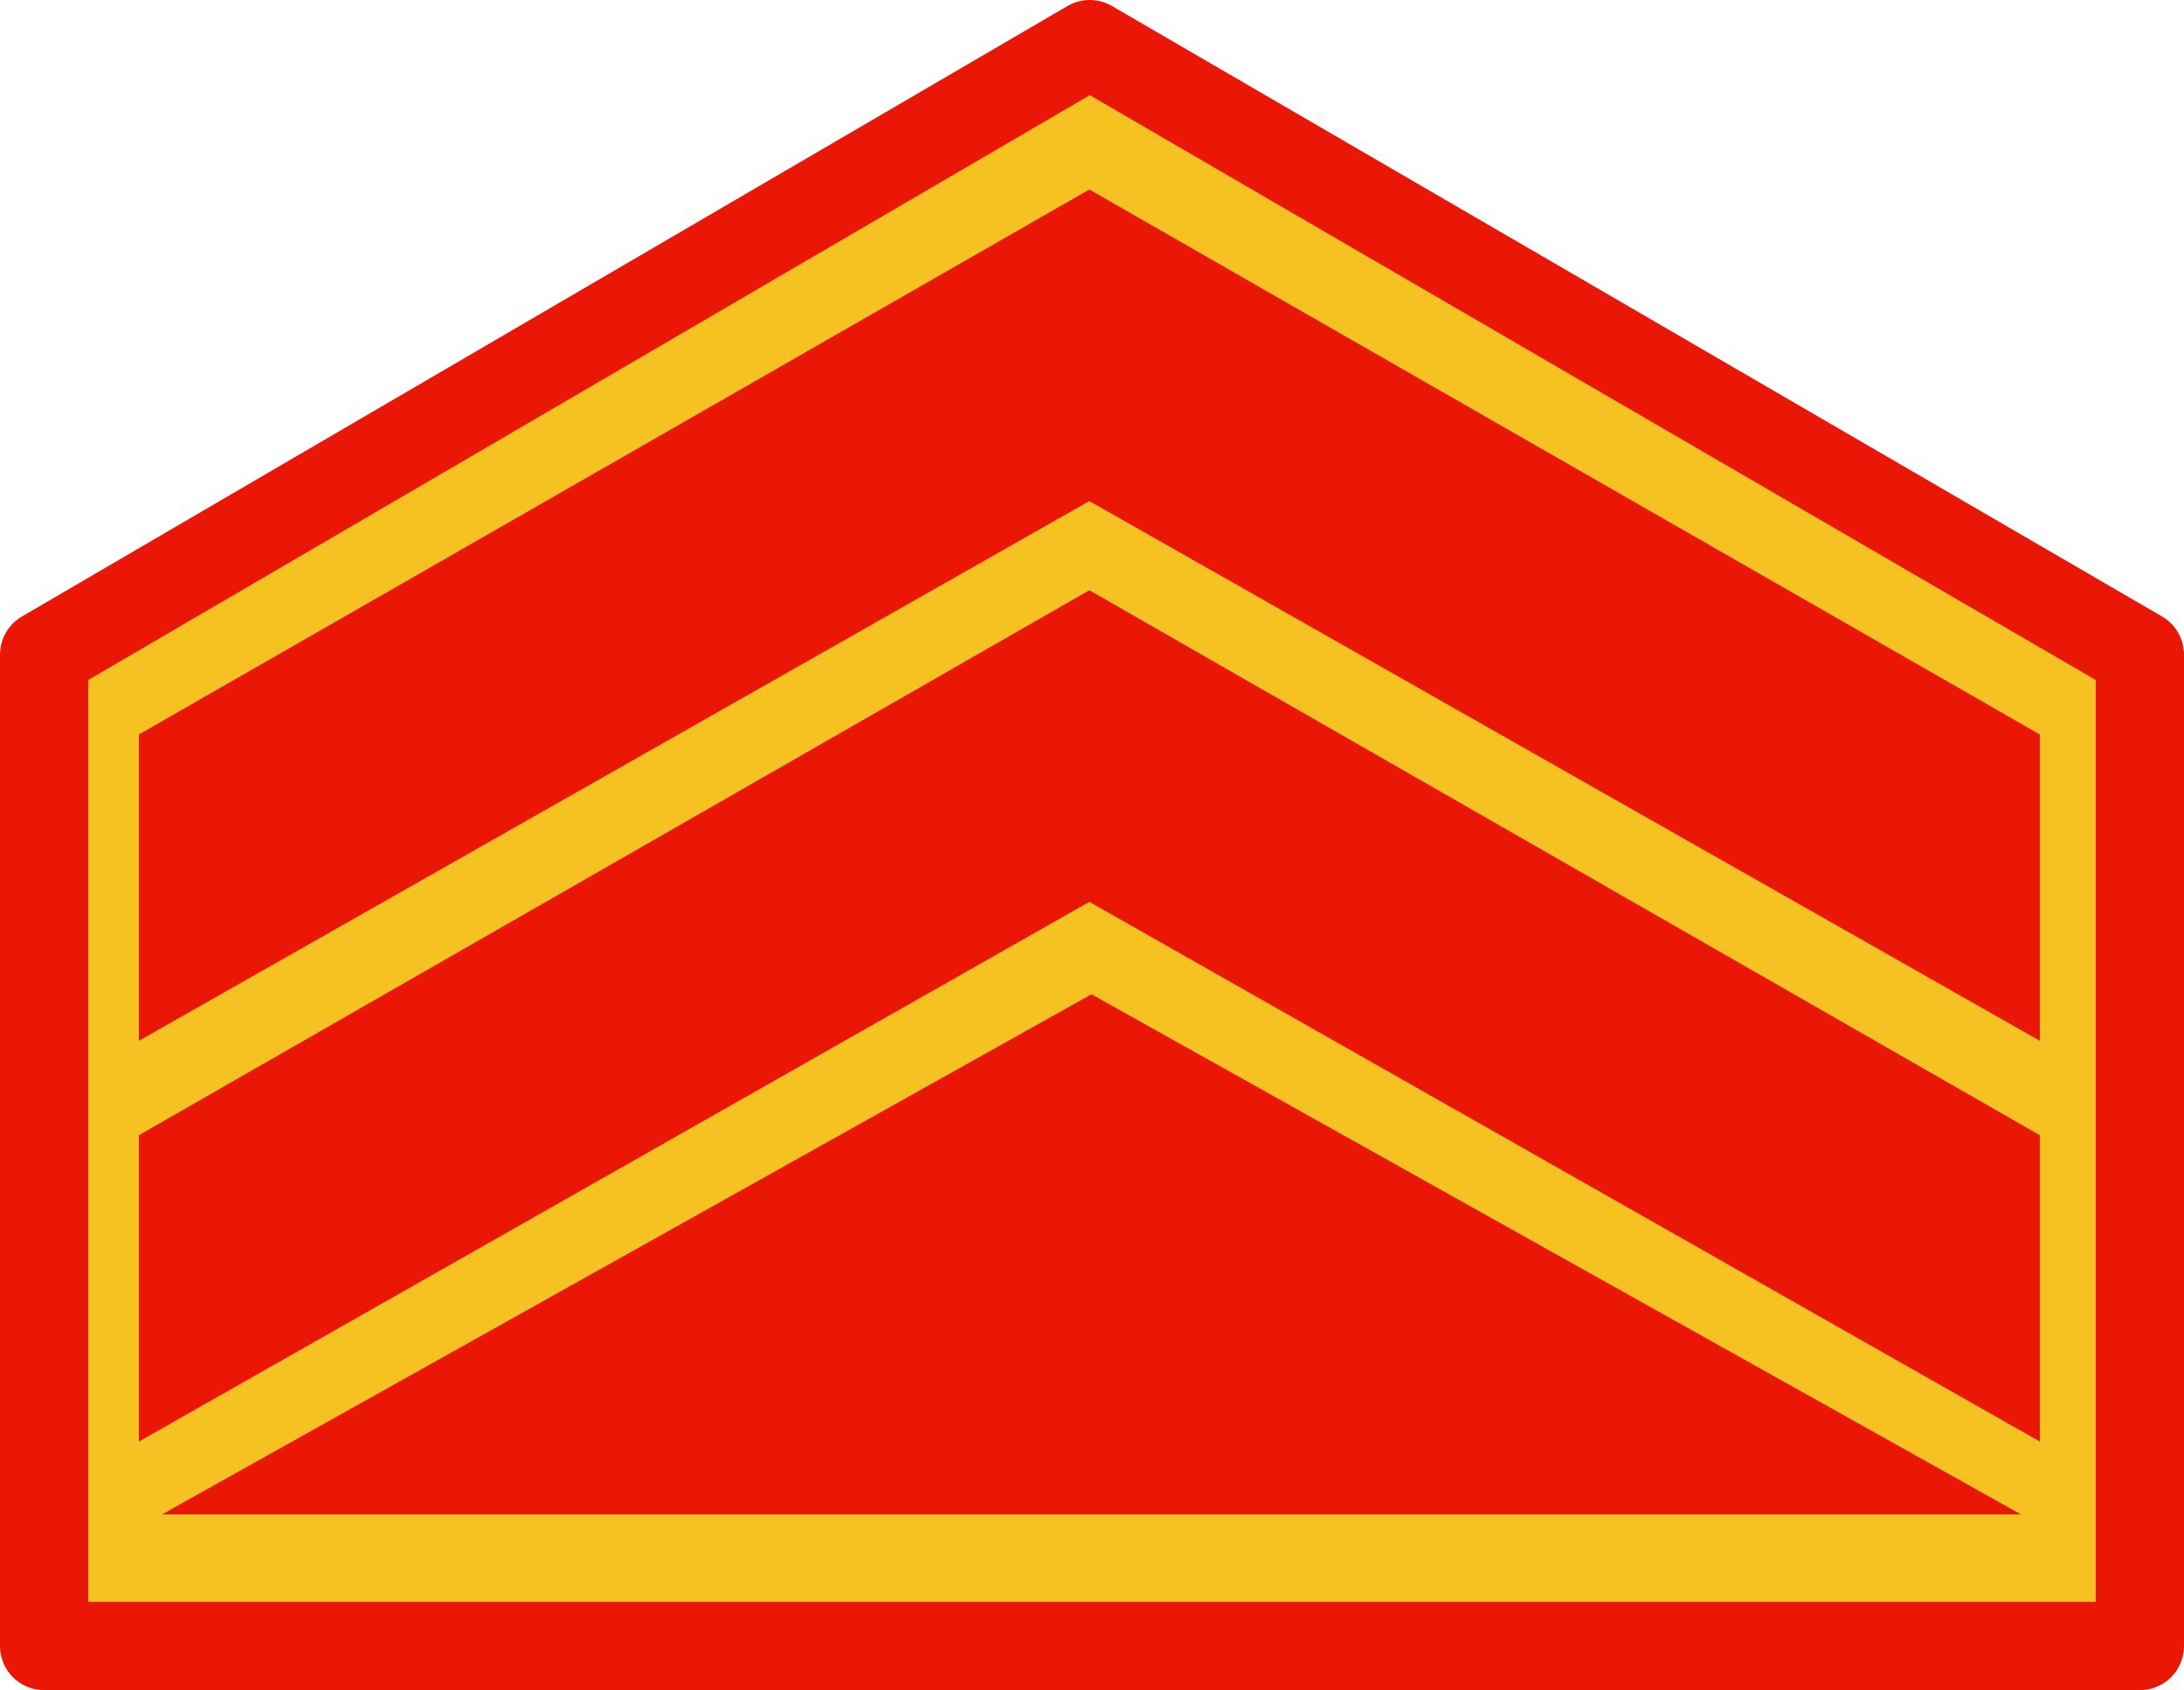
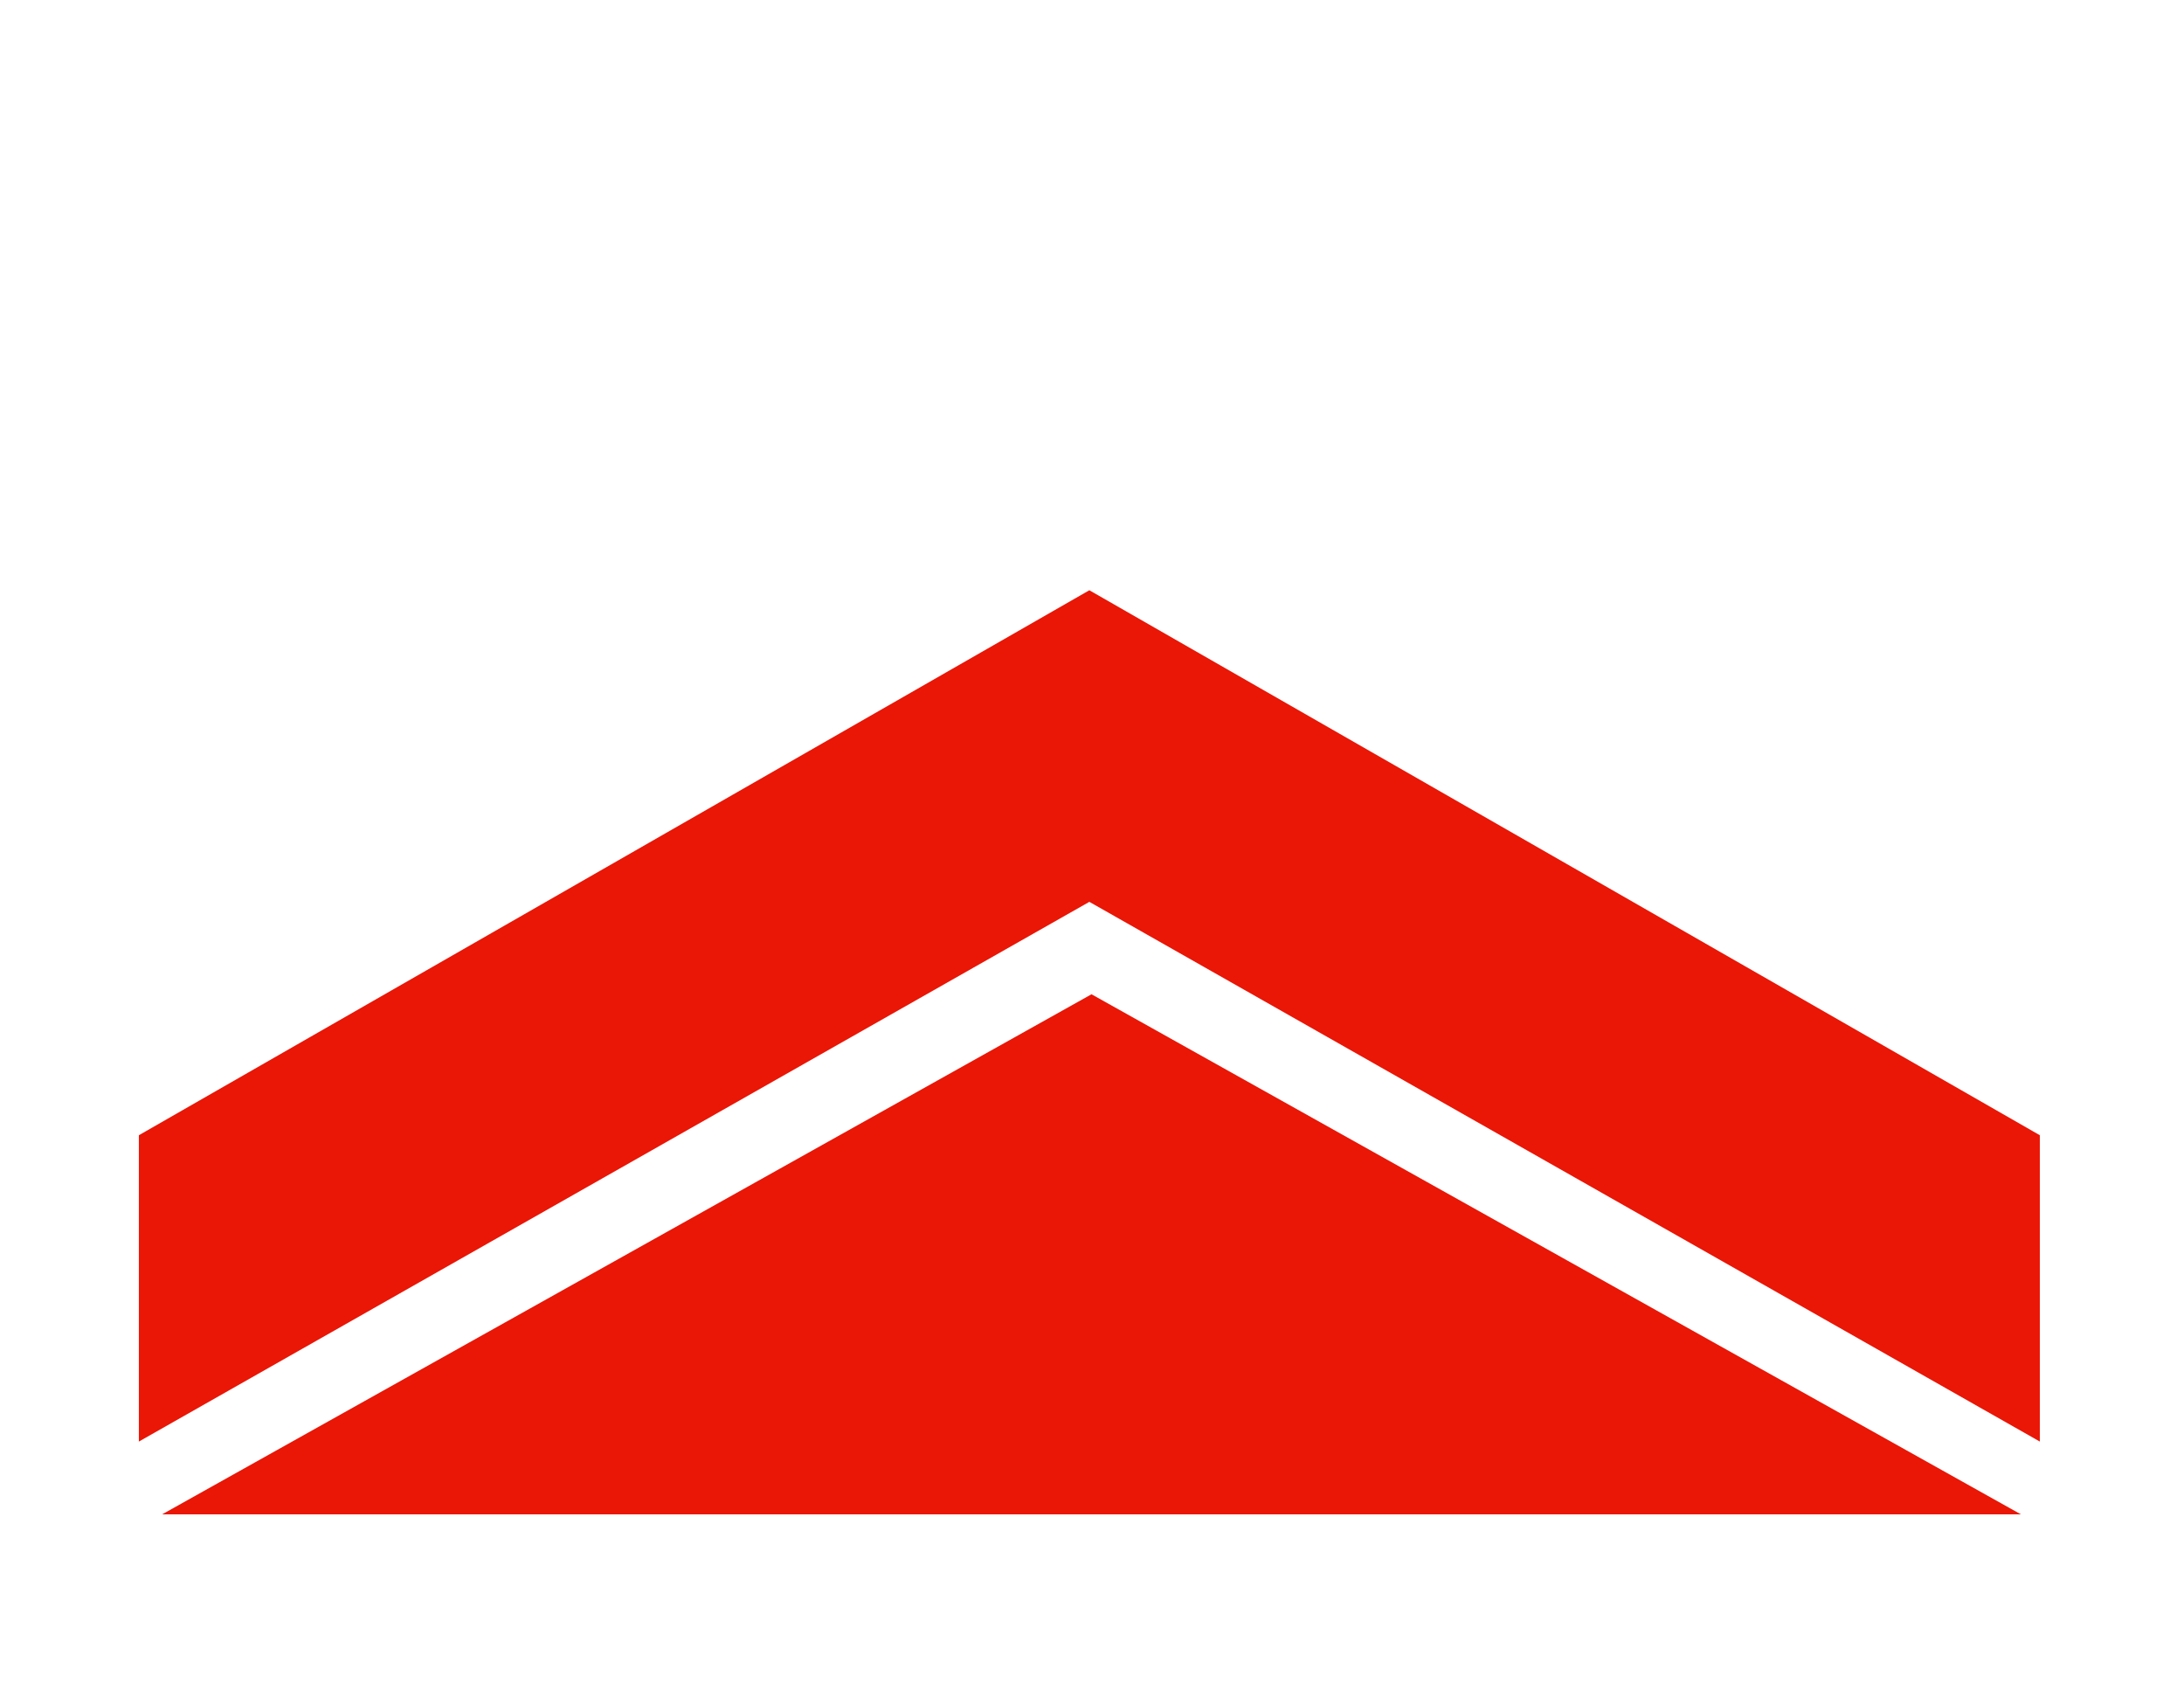
<svg xmlns="http://www.w3.org/2000/svg" xmlns:ns1="http://www.inkscape.org/namespaces/inkscape" xmlns:ns2="http://sodipodi.sourceforge.net/DTD/sodipodi-0.dtd" width="110.957mm" height="85.843mm" viewBox="0 0 393.156 304.169" id="svg4825" version="1.1" ns1:version="0.91 r13725">
  <defs id="defs4827" />
  <ns2:namedview id="base" pagecolor="#ffffff" bordercolor="#666666" borderopacity="1.0" ns1:pageopacity="0.0" ns1:pageshadow="2" ns1:zoom="0.35" ns1:cx="68.188622" ns1:cy="61.053261" ns1:document-units="px" ns1:current-layer="layer1" showgrid="false" fit-margin-top="0" fit-margin-left="0" fit-margin-right="0" fit-margin-bottom="0" ns1:window-width="705" ns1:window-height="712" ns1:window-x="201" ns1:window-y="237" ns1:window-maximized="0" />
  <g ns1:label="Layer 1" ns1:groupmode="layer" id="layer1" transform="translate(-306.811,-289.247)">
    <g id="g4527" transform="translate(-116.611,-31.947)">
-       <path style="fill:#f6c222;fill-opacity:1;stroke:#ea1606;stroke-width:15.882;stroke-linecap:butt;stroke-linejoin:round;stroke-miterlimit:4;stroke-dasharray:none;stroke-opacity:1" d="m 431.363,439.008 0,178.414 377.274,0 0,-178.414 L 619.591,329.135 Z" id="path4529" ns1:connector-curvature="0" ns2:nodetypes="cccccc" />
      <g id="g4531" transform="matrix(1.578,0,0,1.578,-230.713,72.702)" style="fill:#0d110d;fill-opacity:1">
-         <path ns1:connector-curvature="0" id="path4535" d="m 647.236,276.175 0,-34.937 -108.43,-62.153 -108.43,62.153 0,34.937 108.43,-61.554 z" style="fill:#ea1606;fill-opacity:1;stroke:none" ns2:nodetypes="ccccccc" />
        <path ns2:nodetypes="ccccccc" style="fill:#ea1606;fill-opacity:1;stroke:none" d="m 647.236,321.88 0,-34.937 -108.43,-62.153 -108.43,62.153 0,34.937 108.43,-61.554 z" id="path4537" ns1:connector-curvature="0" />
        <path style="fill:#ea1606;fill-opacity:1;stroke:none" d="m 433.025,330.183 212.054,0 -106.027,-59.316 z" id="path4539" ns1:connector-curvature="0" ns2:nodetypes="cccc" />
      </g>
      <g transform="matrix(1.323,0,0,1.323,5512.016,-2611.683)" style="font-style:normal;font-weight:bold;font-size:40px;line-height:125%;font-family:Sans;-inkscape-font-specification:'Sans Bold';letter-spacing:0px;word-spacing:0px;fill:#ffffff;fill-opacity:1;stroke:none" id="g4541" />
    </g>
  </g>
</svg>